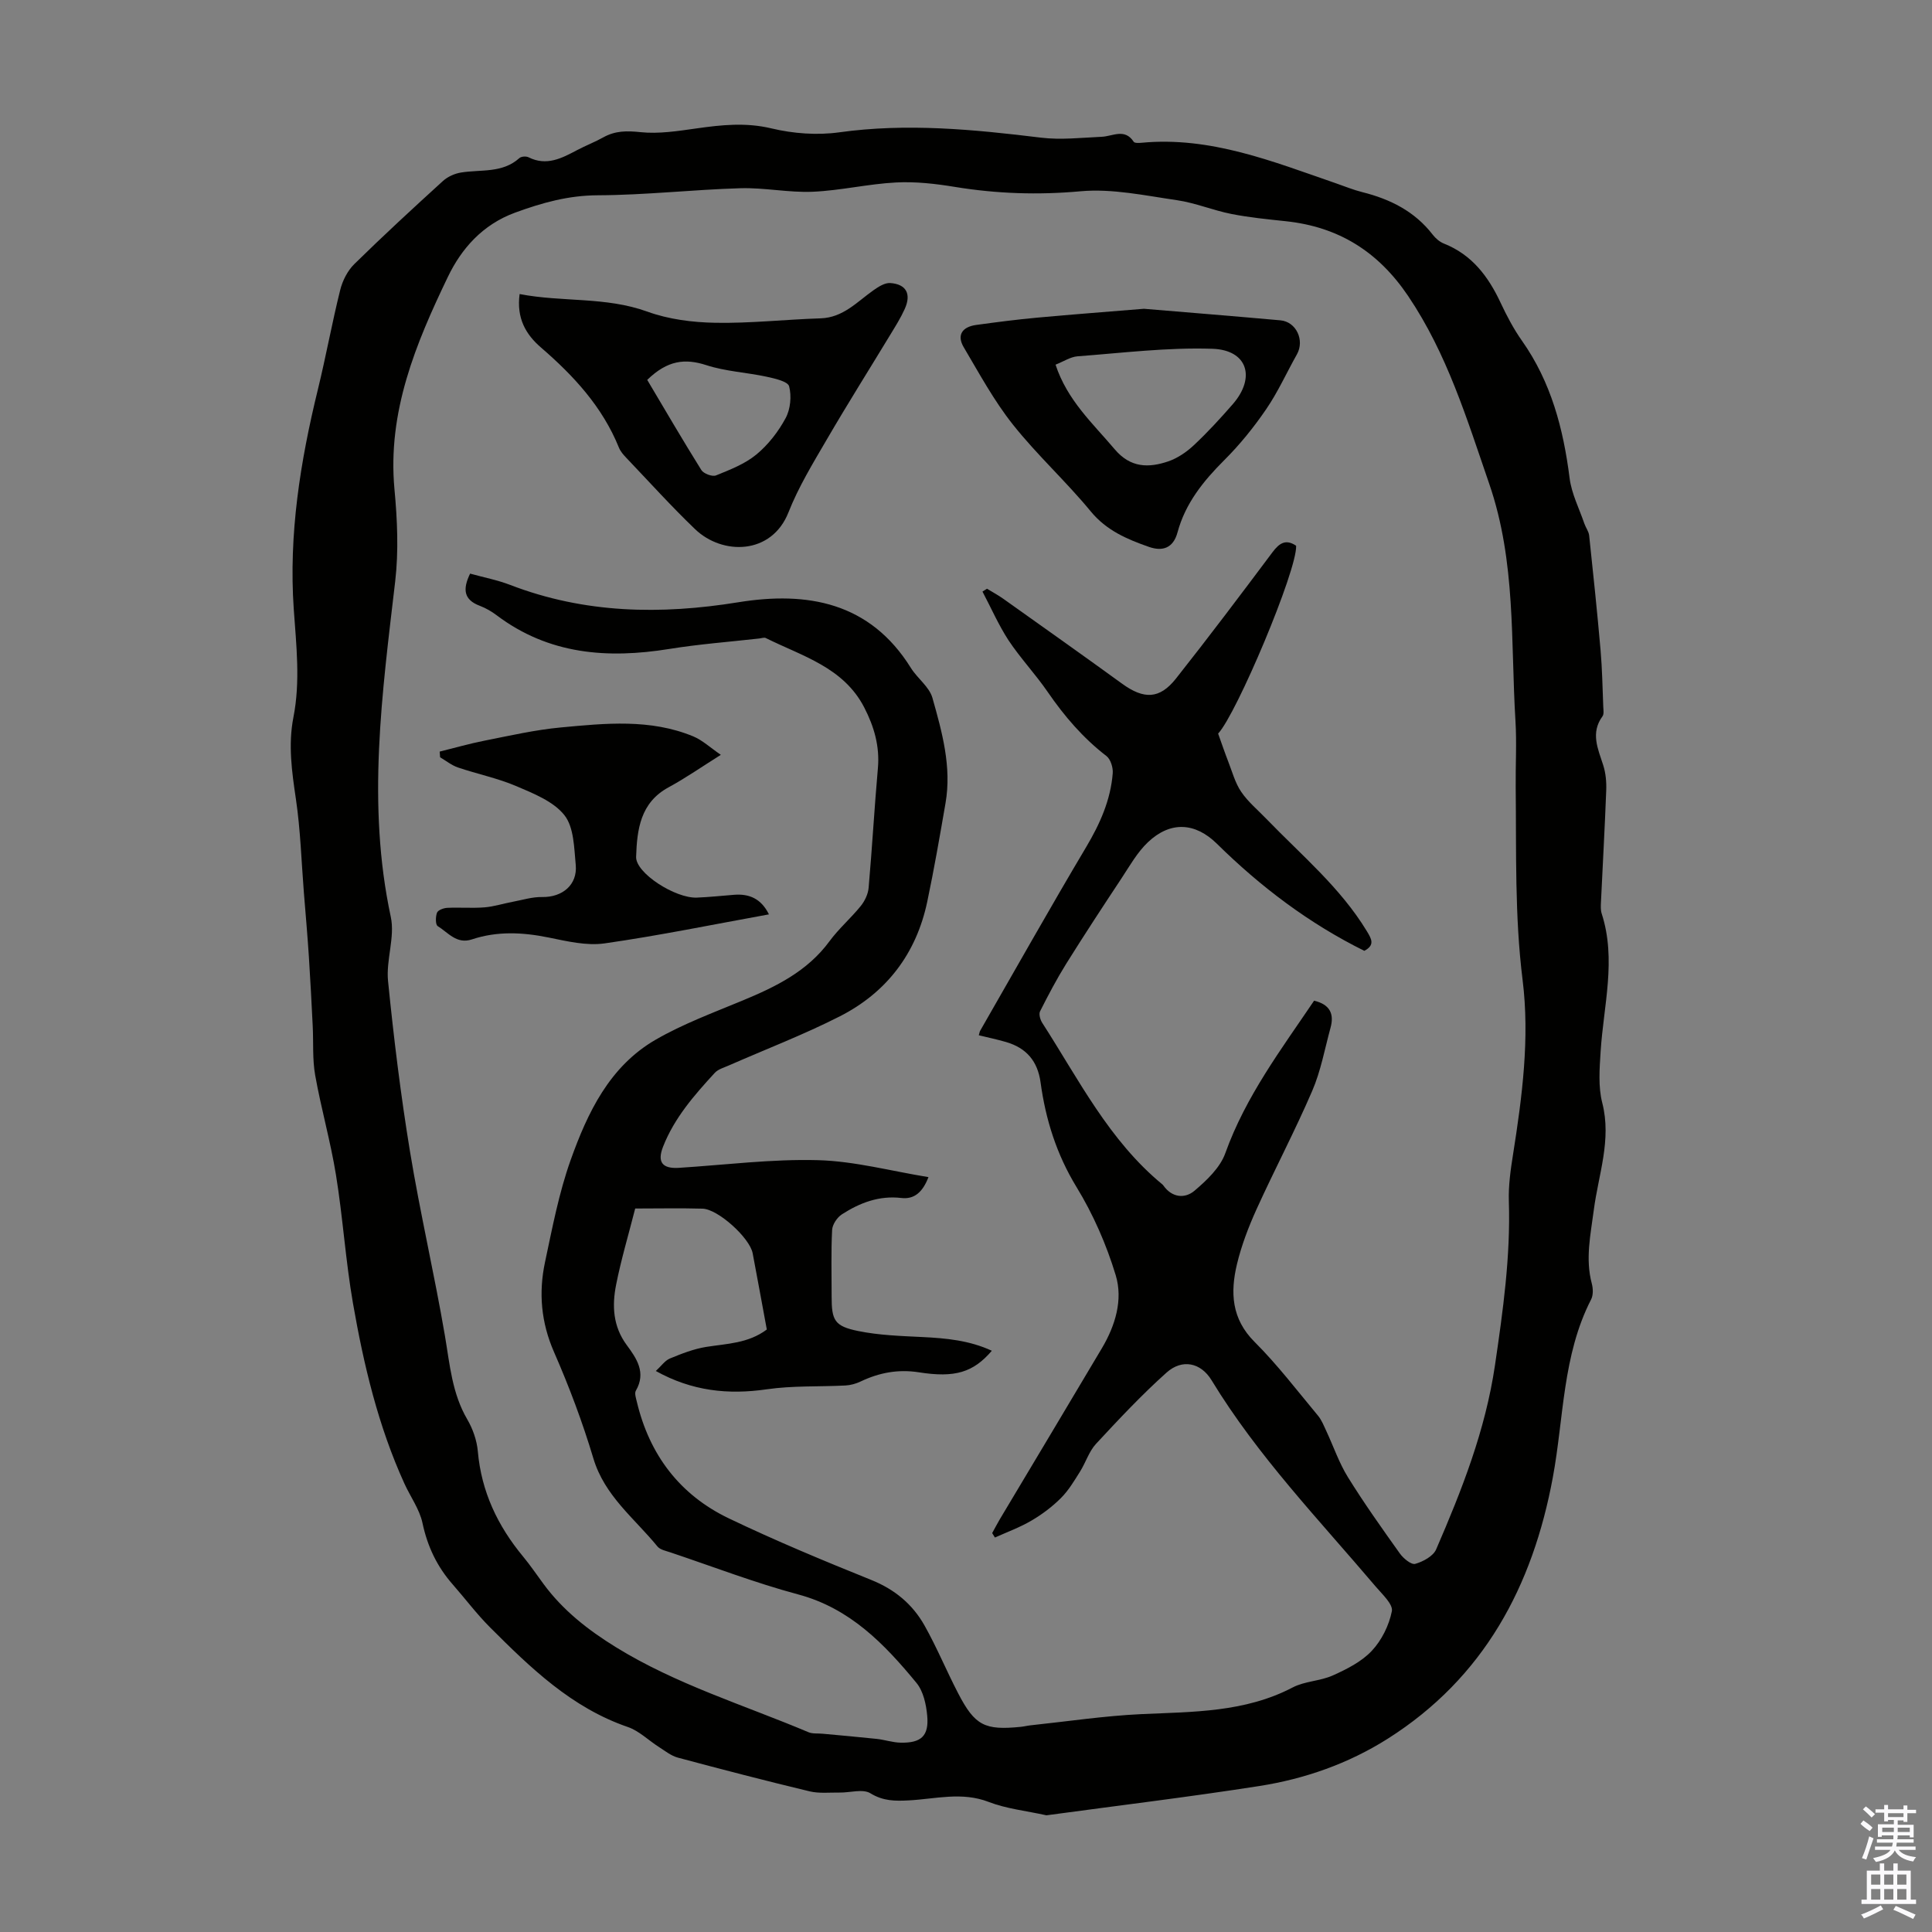
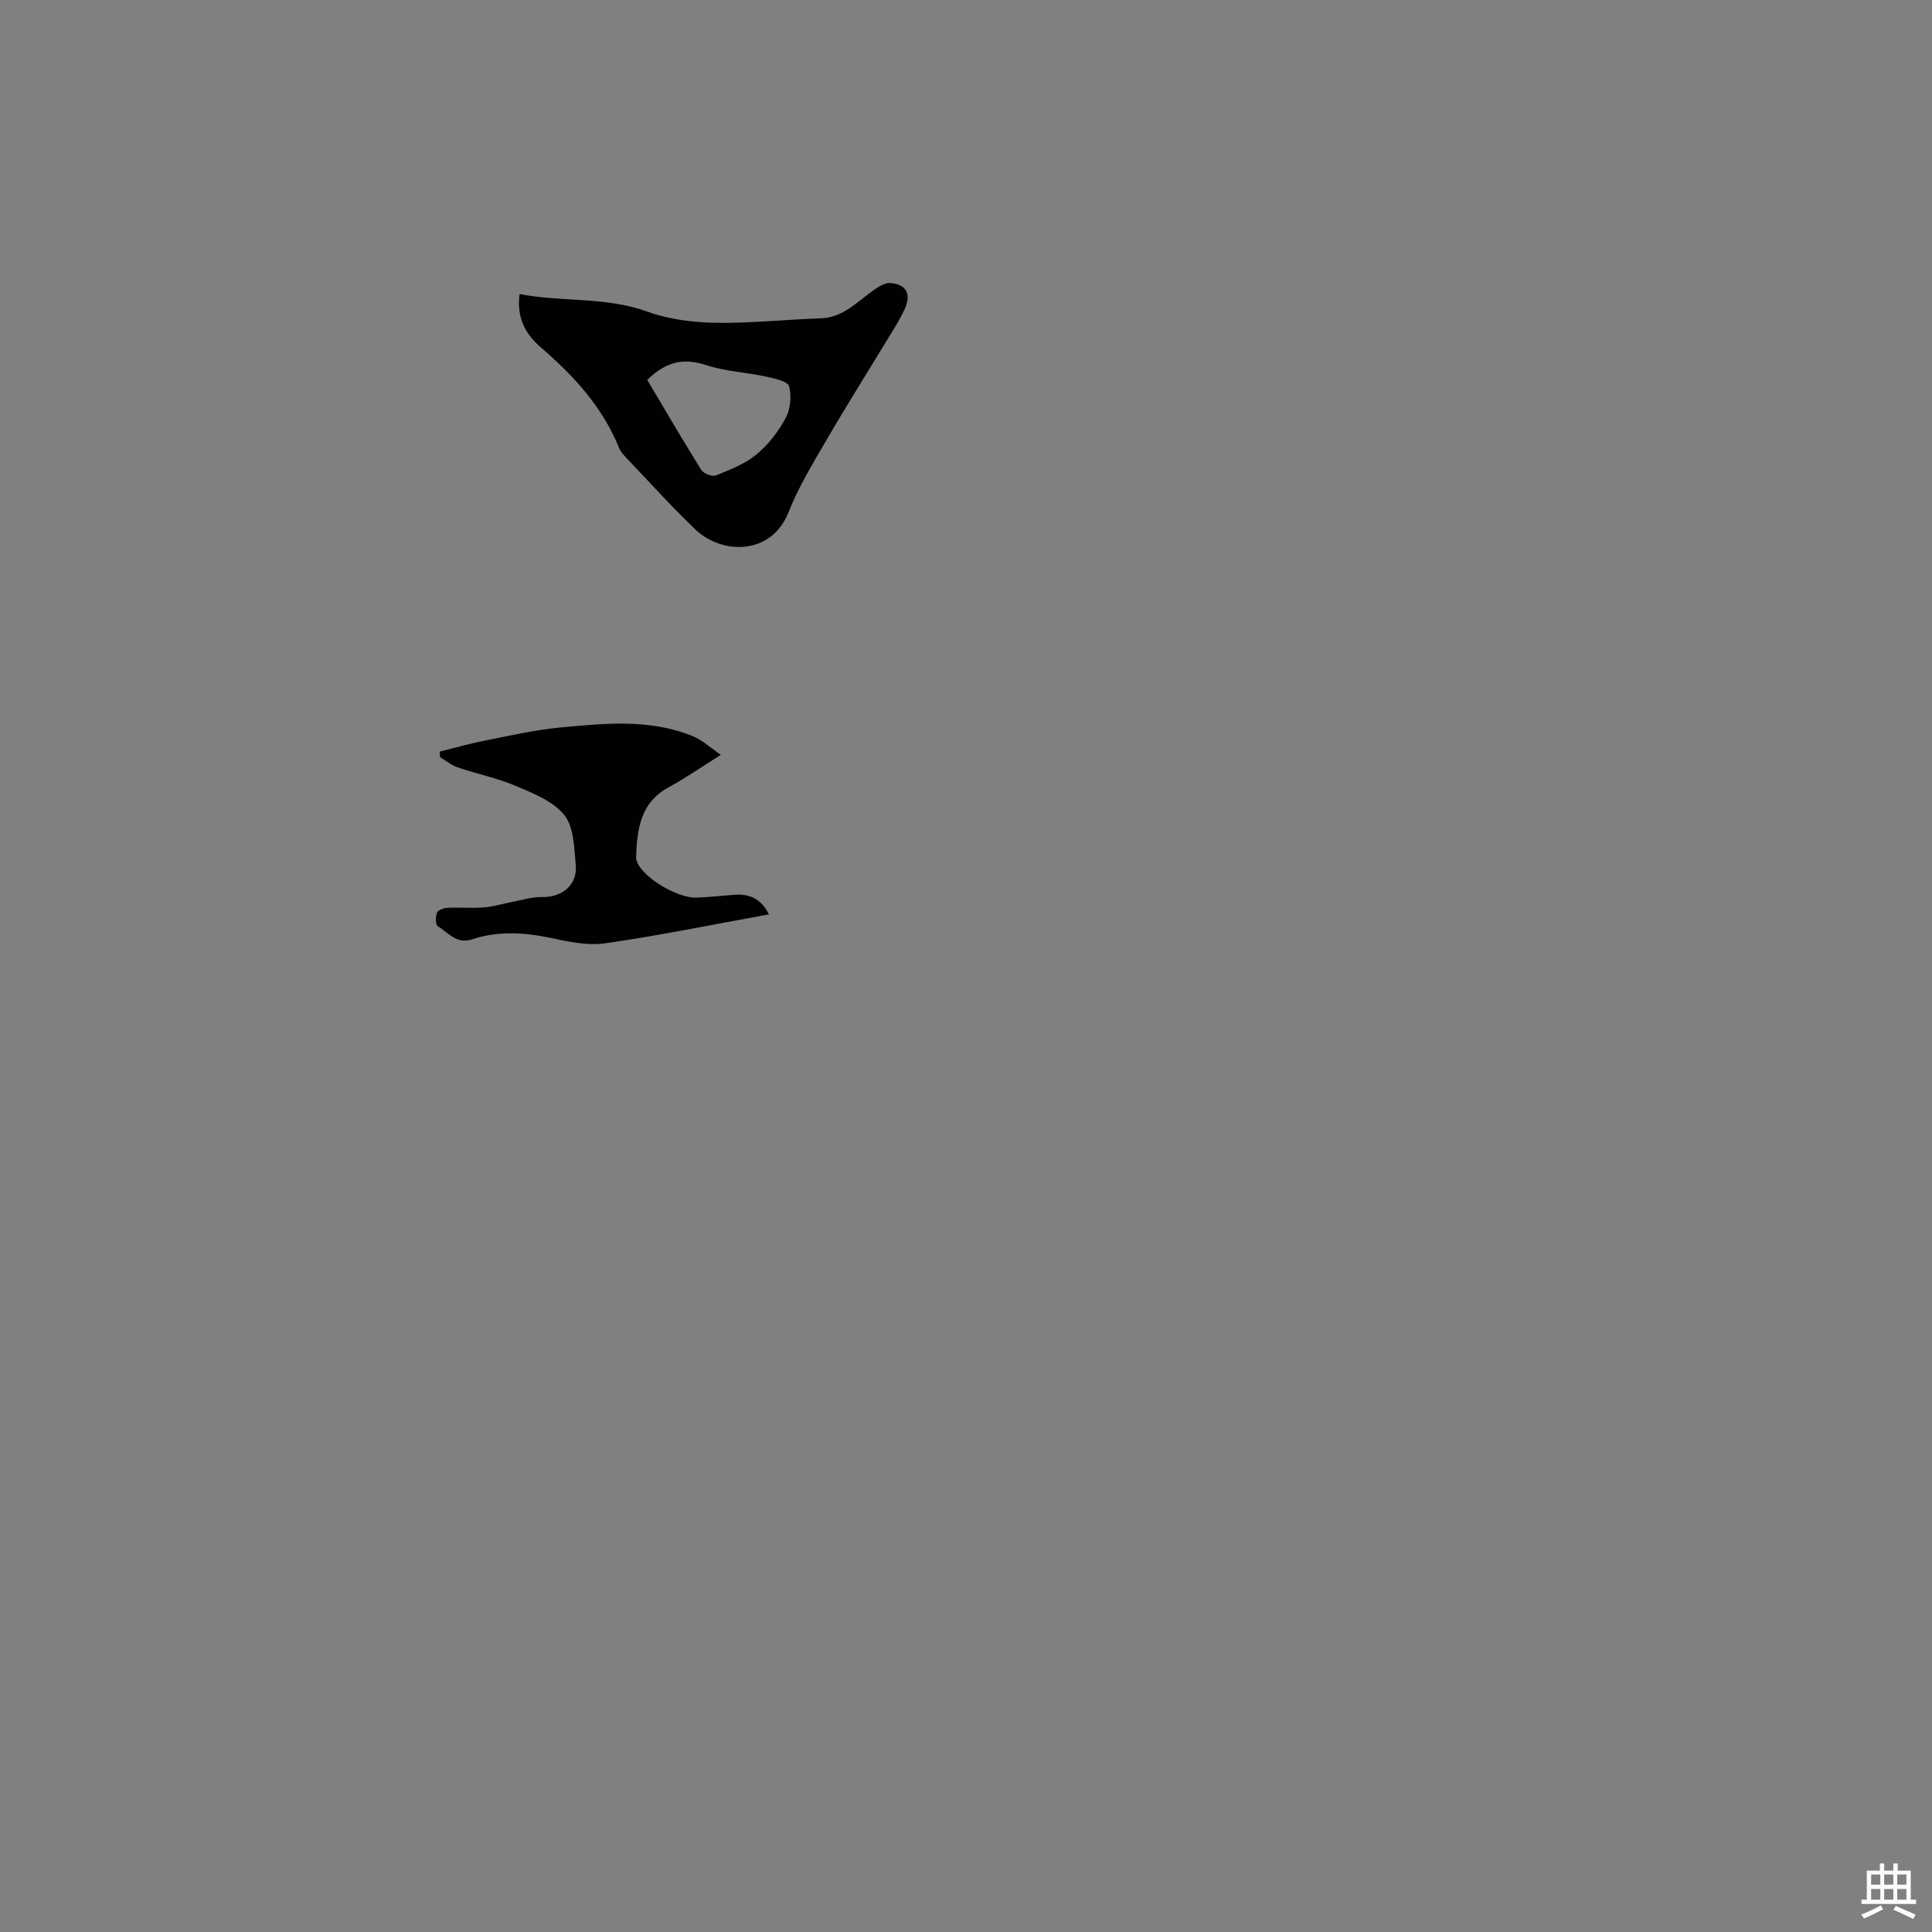
<svg xmlns="http://www.w3.org/2000/svg" enable-background="new 0 0 400 400" viewBox="0 0 400 400">
  <rect x="0" y="0" width="400" height="400" fill="#808080" stroke="none" />
  <g fill="#010100">
-     <path d="m216.65 375.84c-4.24-.94-8.28-1.35-11.93-2.76-5.59-2.17-11.05-.62-16.55-.33-2.83.15-5.3.16-7.96-1.47-1.56-.96-4.2-.12-6.35-.15-2.08-.03-4.25.22-6.23-.25-9.13-2.19-18.21-4.55-27.28-6.98-1.41-.38-2.67-1.4-3.94-2.21-2.15-1.37-4.09-3.33-6.42-4.13-11.65-4-20.15-12.25-28.55-20.65-2.76-2.76-5.12-5.92-7.7-8.86-3.24-3.68-5.24-7.86-6.27-12.73-.61-2.86-2.51-5.44-3.75-8.18-5.42-11.9-8.41-24.52-10.64-37.3-1.53-8.8-2.09-17.76-3.52-26.58-1.12-6.94-3.08-13.74-4.31-20.67-.59-3.34-.33-6.83-.51-10.25-.24-4.76-.48-9.51-.79-14.27-.29-4.44-.68-8.88-1.04-13.32-.51-6.43-.7-12.91-1.64-19.28-.84-5.68-1.64-11.25-.52-16.97 1.46-7.44.59-14.9.07-22.38-1.07-15.45 1.34-30.55 5-45.51 1.67-6.83 2.92-13.77 4.62-20.59.48-1.92 1.52-3.97 2.91-5.34 5.99-5.88 12.16-11.57 18.37-17.22.98-.89 2.42-1.53 3.73-1.74 4.11-.67 8.56.19 12.08-2.99.39-.35 1.39-.42 1.89-.17 3.74 1.88 6.89.2 10.08-1.49 1.78-.94 3.67-1.66 5.42-2.64 2.46-1.37 4.85-1.37 7.67-1.07 3.8.4 7.76-.23 11.59-.77 5.21-.74 10.24-1.28 15.57 0 4.49 1.07 9.42 1.44 13.98.81 14.04-1.96 27.88-.6 41.79 1.1 4.12.5 8.38.01 12.57-.18 2.3-.1 4.76-1.82 6.63 1.03.19.3 1.07.26 1.61.21 14.31-1.36 27.24 3.9 40.32 8.41 1.79.62 3.56 1.35 5.4 1.81 5.78 1.45 10.85 3.97 14.58 8.81.59.77 1.45 1.5 2.34 1.85 5.78 2.3 9.16 6.79 11.7 12.21 1.28 2.73 2.7 5.44 4.43 7.89 6.04 8.56 8.58 18.24 9.87 28.46.41 3.22 1.99 6.29 3.06 9.42.29.84.9 1.61.99 2.46.84 7.9 1.67 15.81 2.36 23.72.34 3.9.4 7.82.56 11.74.03.66.17 1.51-.16 1.96-2.52 3.45-.94 6.73.15 10.13.53 1.65.69 3.5.62 5.24-.29 7.72-.73 15.43-1.09 23.14-.04.78-.08 1.61.15 2.33 3.09 9.56.38 19.06-.22 28.59-.22 3.53-.52 7.25.34 10.6 1.97 7.69-.8 14.85-1.75 22.18-.66 5.11-1.79 10.11-.41 15.26.27 1.02.31 2.38-.15 3.27-5.94 11.58-5.63 24.46-7.92 36.82-4.16 22.52-14.25 41.51-34.21 54.14-8.15 5.15-17.14 8.3-26.58 9.78-14.68 2.29-29.44 4.07-44.06 6.06zm-13.24-253.36c.31-.2.63-.39.94-.59 1.13.69 2.3 1.32 3.37 2.08 8.21 5.84 16.43 11.65 24.58 17.57 4.53 3.29 7.78 3.24 11.18-1.06 6.8-8.6 13.4-17.36 19.97-26.14 1.43-1.91 2.76-2.79 4.9-1.35.23 5.07-12.36 34.88-16.15 38.89.75 2.1 1.37 3.93 2.07 5.73.84 2.14 1.44 4.47 2.71 6.33 1.42 2.1 3.47 3.78 5.25 5.64 7.21 7.47 15.28 14.17 20.76 23.21.99 1.63 1.71 2.88-.52 4.07-11.43-5.66-21.46-13.24-30.52-22.17-4.49-4.42-9.62-4.73-14.27-.33-2.22 2.1-3.79 4.92-5.5 7.51-3.87 5.85-7.72 11.72-11.43 17.66-1.98 3.18-3.73 6.51-5.42 9.86-.29.58.04 1.74.46 2.39 7.54 11.7 13.82 24.35 24.87 33.44.09.07.16.16.22.25 1.8 2.53 4.46 2.73 6.44 1.05 2.53-2.15 5.3-4.77 6.37-7.77 4.22-11.77 11.61-21.54 18.38-31.57 3.36.8 4.17 2.81 3.4 5.61-1.2 4.39-2.01 8.95-3.8 13.09-3.57 8.29-7.8 16.29-11.53 24.51-1.65 3.65-3.11 7.46-4.04 11.34-1.39 5.83-1.16 11.31 3.65 16.1 4.74 4.73 8.83 10.11 13.13 15.27.75.9 1.2 2.08 1.71 3.16 1.49 3.19 2.64 6.6 4.48 9.57 3.36 5.42 7.06 10.62 10.76 15.81.73 1.02 2.36 2.37 3.18 2.14 1.63-.46 3.72-1.59 4.33-3 5.32-12.29 10.19-24.63 12.18-38.13 1.66-11.32 3.24-22.52 2.87-33.98-.1-3.21.36-6.47.87-9.66 1.89-11.98 3.48-24.07 1.98-36.1-1.66-13.3-1.28-26.58-1.43-39.88-.05-4.59.23-9.2-.05-13.77-1.01-16.43.14-32.91-5.43-49.09-4.64-13.47-8.7-26.88-16.78-38.87-6.23-9.24-14.43-14.34-25.34-15.5-3.77-.4-7.55-.77-11.26-1.5-3.79-.75-7.45-2.29-11.25-2.85-6.63-.96-13.42-2.44-19.97-1.85-8.81.8-17.36.51-26.01-.9-4.03-.66-8.18-1.14-12.24-.92-5.75.3-11.45 1.67-17.21 1.92-4.98.21-10-.88-14.99-.73-9.83.29-19.65 1.42-29.48 1.46-6.09.02-11.48 1.52-17.12 3.58-6.84 2.5-11.17 7.54-13.94 13.29-6.64 13.8-12.56 27.96-11.07 43.99.59 6.32.88 12.81.15 19.08-2.7 23.14-5.91 46.18-.91 69.47.9 4.18-1.01 8.9-.57 13.27 1.18 11.79 2.62 23.58 4.54 35.27 2.1 12.78 5.06 25.42 7.24 38.19 1.01 5.95 1.47 11.92 4.63 17.31 1.15 1.97 1.98 4.35 2.18 6.61.73 8.34 4.11 15.43 9.38 21.79 1.5 1.81 2.81 3.76 4.21 5.65 4.04 5.49 9.22 9.54 15.04 13.13 12.5 7.7 26.45 11.93 39.81 17.57.87.37 1.96.22 2.95.32 3.73.35 7.47.67 11.2 1.07 1.66.18 3.3.75 4.95.78 4.25.09 5.88-1.39 5.5-5.57-.21-2.34-.8-5.08-2.23-6.81-6.63-8.05-13.74-15.43-24.48-18.31-8.95-2.4-17.64-5.75-26.44-8.7-.94-.32-2.13-.54-2.7-1.23-4.75-5.82-10.95-10.47-13.27-18.24-2.24-7.48-5.01-14.85-8.14-22-2.69-6.14-3.22-12.29-1.87-18.63 1.51-7.09 2.87-14.29 5.29-21.09 3.51-9.85 8.06-19.45 17.63-24.97 5.67-3.27 11.91-5.58 17.98-8.1 6.87-2.85 13.41-6.03 18-12.28 1.91-2.6 4.42-4.76 6.46-7.28.84-1.04 1.53-2.48 1.64-3.79.73-8.25 1.19-16.52 1.92-24.77.4-4.54-.79-8.6-2.83-12.56-4.31-8.34-12.86-10.62-20.38-14.37-.34-.17-.88.04-1.32.09-6.22.7-12.49 1.17-18.67 2.17-12.8 2.06-24.93 1.16-35.71-6.96-1.06-.8-2.26-1.5-3.5-1.97-3.37-1.26-3.58-3.45-2.02-6.67 2.8.78 5.65 1.32 8.32 2.35 15.4 5.92 31.11 6.19 47.22 3.58 14.29-2.31 27.25-.01 35.72 13.6 1.35 2.17 3.81 3.9 4.46 6.2 2 7.08 4.01 14.28 2.71 21.79-1.18 6.83-2.36 13.66-3.79 20.44-2.27 10.72-8.41 18.77-18.09 23.7-7.45 3.79-15.31 6.8-22.98 10.17-1.01.45-2.22.77-2.92 1.54-4.24 4.61-8.37 9.33-10.7 15.28-1.25 3.19-.16 4.59 3.27 4.38 9.6-.61 19.22-1.85 28.79-1.59 7.58.2 15.11 2.25 22.89 3.51-1.21 3.14-2.96 4.63-5.61 4.32-4.62-.54-8.61 1-12.32 3.39-.99.64-1.96 2.1-2.02 3.24-.23 4.58-.1 9.18-.1 13.77 0 4.93.58 6.14 5.48 7.14 4.34.89 8.86 1.03 13.31 1.25 4.92.24 9.74.69 14.38 2.84-3.86 4.49-7.62 5.64-15.12 4.46-4.27-.67-8.2.07-12.04 1.9-.96.46-2.07.77-3.13.83-5.44.28-10.95.01-16.31.79-8.01 1.16-15.49.37-22.97-3.79 1.13-1.03 1.88-2.16 2.92-2.59 2.43-1 4.95-1.99 7.53-2.4 4.28-.68 8.69-.72 12.53-3.6-.98-5.27-1.93-10.54-2.93-15.79-.61-3.19-7.17-9.14-10.38-9.23-4.57-.13-9.15-.03-13.94-.03-1.37 5.39-2.91 10.53-3.95 15.78-.86 4.33-.67 8.6 2.19 12.48 2.02 2.74 4.09 5.69 1.9 9.45-.32.54.02 1.54.2 2.3 2.61 10.99 8.9 19.28 19.04 24.14 9.67 4.63 19.59 8.76 29.54 12.77 4.84 1.95 8.5 5.02 10.97 9.39 2.57 4.56 4.57 9.44 6.99 14.09 3.46 6.66 5.49 7.67 12.98 6.91.67-.07 1.32-.24 1.99-.31 7.65-.81 15.28-1.96 22.95-2.32 10.71-.49 21.41-.34 31.32-5.52 2.52-1.32 5.7-1.31 8.32-2.49 2.89-1.3 5.95-2.84 8.06-5.09 2.05-2.18 3.58-5.28 4.16-8.21.28-1.43-1.99-3.5-3.33-5.08-11.78-13.89-24.46-27.05-34-42.74-2.22-3.65-6.08-4.48-9.32-1.58-5.15 4.61-9.9 9.68-14.6 14.75-1.46 1.58-2.13 3.86-3.3 5.73-1.2 1.91-2.38 3.91-3.96 5.49-1.8 1.8-3.91 3.39-6.12 4.68-2.38 1.4-5.02 2.36-7.55 3.5-.19-.31-.38-.61-.57-.92.53-.95 1.02-1.92 1.58-2.86 7.05-11.81 14.13-23.61 21.15-35.44 2.77-4.68 4.39-10.02 2.84-15.11-1.92-6.33-4.65-12.58-8.1-18.22-4.14-6.79-6.4-13.98-7.45-21.67-.6-4.42-2.94-7.13-7.11-8.36-1.87-.55-3.78-.94-5.68-1.41.15-.5.17-.73.27-.91 7.3-12.7 14.48-25.48 21.97-38.07 2.85-4.8 5.05-9.71 5.49-15.27.09-1.17-.44-2.9-1.3-3.56-4.85-3.73-8.73-8.27-12.18-13.29-2.53-3.68-5.64-6.97-8.11-10.69-2.07-3.19-3.6-6.71-5.38-10.07z" />
    <path d="m107.58 60.88c8.86 1.71 17.81.51 26.45 3.64 4.41 1.6 9.37 2.23 14.1 2.31 7.24.13 14.49-.69 21.75-.92 4.7-.15 7.56-3.42 10.98-5.83 1.02-.72 2.34-1.56 3.46-1.48 3.32.23 4.4 2.27 2.99 5.38-.82 1.82-1.9 3.54-2.94 5.25-4.4 7.26-8.93 14.44-13.2 21.78-2.86 4.9-5.85 9.81-7.92 15.05-3.48 8.85-13.67 8.94-19.35 3.49-4.92-4.72-9.49-9.79-14.2-14.73-.61-.64-1.24-1.35-1.56-2.15-3.41-8.43-9.35-14.86-16.1-20.69-3.16-2.71-5.13-6.06-4.46-11.1zm26.42 17.77c3.65 6.14 7.33 12.46 11.21 18.67.47.75 2.26 1.42 3.03 1.11 2.91-1.18 5.99-2.37 8.36-4.33 2.45-2.02 4.55-4.73 6.06-7.54 1-1.85 1.25-4.55.72-6.58-.27-1.02-2.99-1.62-4.69-1.99-4.13-.89-8.46-1.09-12.45-2.39-4.4-1.42-8.03-1.04-12.24 3.05z" />
-     <path d="m236.84 63.93c9.32.78 18.79 1.54 28.25 2.39 3.29.29 5.06 4.14 3.42 7.05-2.13 3.78-3.92 7.79-6.36 11.35-2.56 3.75-5.47 7.35-8.68 10.55-4.35 4.34-8.06 8.95-9.68 14.96-.89 3.29-3.13 3.97-5.91 3-4.51-1.58-8.79-3.38-12.06-7.36-5.11-6.21-11.12-11.68-16.11-17.97-3.91-4.92-6.95-10.55-10.17-15.99-1.53-2.58-.26-4.24 2.55-4.63 4.19-.58 8.39-1.12 12.6-1.51 7.33-.68 14.67-1.22 22.15-1.84zm-18.3 11.57c2.43 7.39 7.71 12.15 12.24 17.51 3.28 3.88 7.03 3.89 11.1 2.51 1.93-.66 3.8-1.94 5.3-3.35 2.85-2.67 5.5-5.56 8.07-8.51 4.79-5.52 3.02-11.21-4.24-11.45-9.28-.31-18.62.86-27.92 1.56-1.46.11-2.87 1.07-4.55 1.73z" />
-     <path d="m159.2 189.31c-11.59 2.1-22.76 4.4-34.04 6.01-3.74.53-7.78-.45-11.59-1.22-5.36-1.09-10.63-1.35-15.86.39-3.17 1.06-4.93-1.42-7.09-2.75-.48-.3-.46-1.95-.14-2.78.21-.54 1.36-.96 2.11-1 2.57-.12 5.16.1 7.72-.1 1.96-.16 3.88-.79 5.83-1.15 2.02-.38 4.07-1.03 6.09-.99 4.19.08 7.36-2.52 6.97-6.65-.34-3.53-.36-7.78-2.34-10.29-2.26-2.86-6.38-4.49-9.96-6.02-3.87-1.65-8.07-2.5-12.08-3.86-1.32-.45-2.47-1.39-3.7-2.11-.03-.39-.06-.79-.09-1.18 3.12-.77 6.21-1.66 9.36-2.28 5.22-1.03 10.44-2.23 15.73-2.72 9.2-.86 18.52-1.83 27.41 1.85 1.9.79 3.5 2.31 5.71 3.82-3.89 2.44-7.24 4.78-10.81 6.72-5.88 3.18-6.54 8.78-6.73 14.4-.11 3.36 8.12 8.62 12.57 8.44 2.57-.1 5.13-.38 7.69-.58 3.18-.26 5.64.81 7.24 4.05z" />
+     <path d="m159.2 189.31c-11.59 2.1-22.76 4.4-34.04 6.01-3.74.53-7.78-.45-11.59-1.22-5.36-1.09-10.63-1.35-15.86.39-3.17 1.06-4.93-1.42-7.09-2.75-.48-.3-.46-1.95-.14-2.78.21-.54 1.36-.96 2.11-1 2.57-.12 5.16.1 7.72-.1 1.96-.16 3.88-.79 5.83-1.15 2.02-.38 4.07-1.03 6.09-.99 4.19.08 7.36-2.52 6.97-6.65-.34-3.53-.36-7.78-2.34-10.29-2.26-2.86-6.38-4.49-9.96-6.02-3.87-1.65-8.07-2.5-12.08-3.86-1.32-.45-2.47-1.39-3.7-2.11-.03-.39-.06-.79-.09-1.18 3.12-.77 6.21-1.66 9.36-2.28 5.22-1.03 10.44-2.23 15.73-2.72 9.2-.86 18.52-1.83 27.41 1.85 1.9.79 3.5 2.31 5.71 3.82-3.89 2.44-7.24 4.78-10.81 6.72-5.88 3.18-6.54 8.78-6.73 14.4-.11 3.36 8.12 8.62 12.57 8.44 2.57-.1 5.13-.38 7.69-.58 3.18-.26 5.64.81 7.24 4.05" />
  </g>
-   <path d="m385.2 377.6.6-.7c.6.4 1.3.9 1.9 1.5l-.6.7c-.8-.5-1.4-1-1.9-1.5zm.3 7.1c.6-1.4 1.1-2.9 1.5-4.5.3.1.6.3.9.4-.5 1.4-1 2.9-1.5 4.4zm.2-10.1.6-.6c.7.5 1.3 1.1 1.9 1.6l-.7.7c-.6-.6-1.2-1.2-1.8-1.7zm8.4-.8h.8v.9h1.8v.7h-1.8v1.8h-.8v-.3h-1.2v.9h3.3v2.6h-.8v-.4h-2.5c0 .3 0 .6-.1.8h3.4v.7h-3.5c0 .3-.1.6-.1.8h4v.7h-3.5c.7.9 1.9 1.3 3.6 1.5-.2.2-.4.5-.6.9-1.9-.3-3.2-1.1-3.8-2.3-.5 1.1-1.8 2-3.9 2.4-.2-.3-.4-.5-.6-.8 1.9-.4 3.1-.9 3.6-1.7h-3.2v-.7h3.5c.1-.2.1-.5.2-.8h-3.3v-.7h3.4c0-.2 0-.5 0-.8h-2.4v.3h-.8v-2.6h3.3v-.9h-1.2v.3h-.8v-1.8h-1.8v-.7h1.8v-.9h.8v.9h3.2zm-4.4 5.5h2.4c0-.3 0-.6 0-.9h-2.4zm1.2-3.1h3.2v-.8h-3.2zm4.4 2.2h-2.4v.9h2.5v-.9z" fill="#fbfafc" />
  <path d="m389.2 385.8h.9v1.5h1.9v-1.5h.9v1.5h2.7v6h1.1v.9h-11.3v-.9h1.1v-6h2.7zm.2 8.7.5.8c-1.2.6-2.5 1.3-4 1.9-.2-.3-.3-.6-.6-.8 1.6-.6 3-1.3 4.1-1.9zm-2-4.3h1.9v-2.1h-1.9zm0 3.1h1.9v-2.2h-1.9zm2.7-3.1h1.9v-2.1h-1.9zm0 3.1h1.9v-2.2h-1.9zm2.4 1.3c1.4.6 2.7 1.2 4.1 1.8l-.5.9c-1.5-.7-2.8-1.4-4.1-1.9zm2.2-6.5h-1.9v2.1h1.9zm-1.9 5.2h1.9v-2.2h-1.9z" fill="#fbfafc" />
</svg>